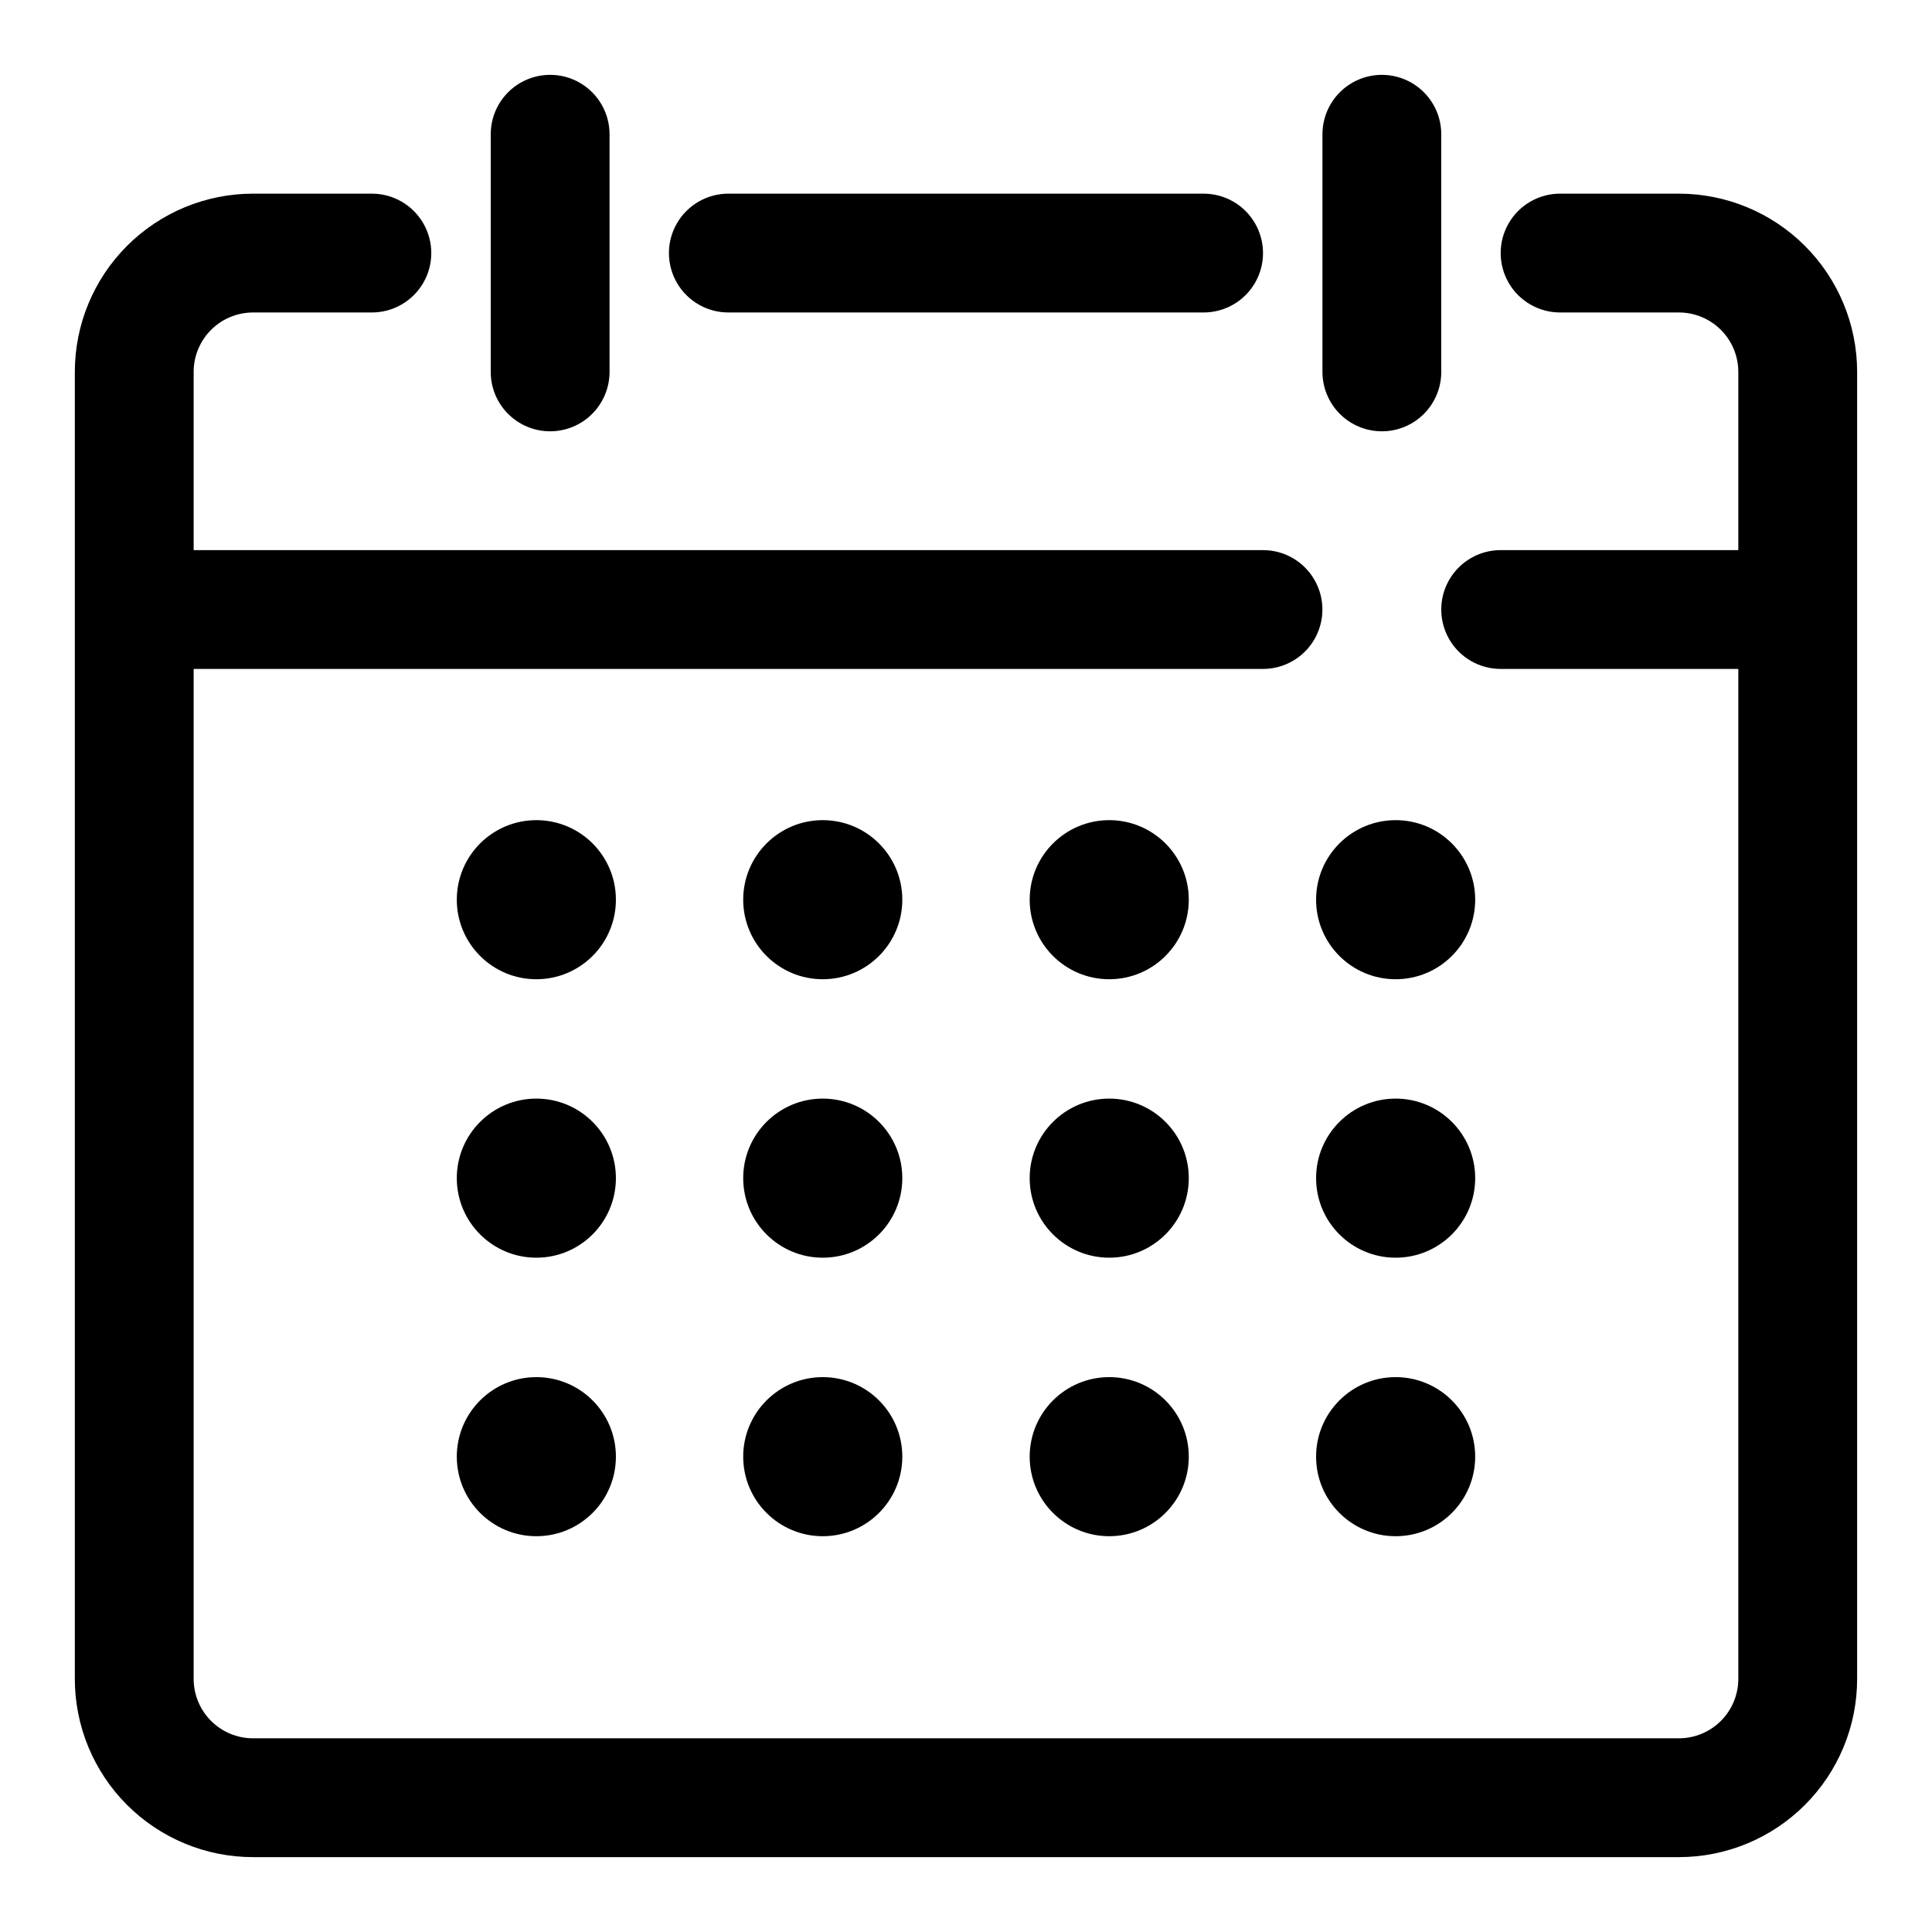
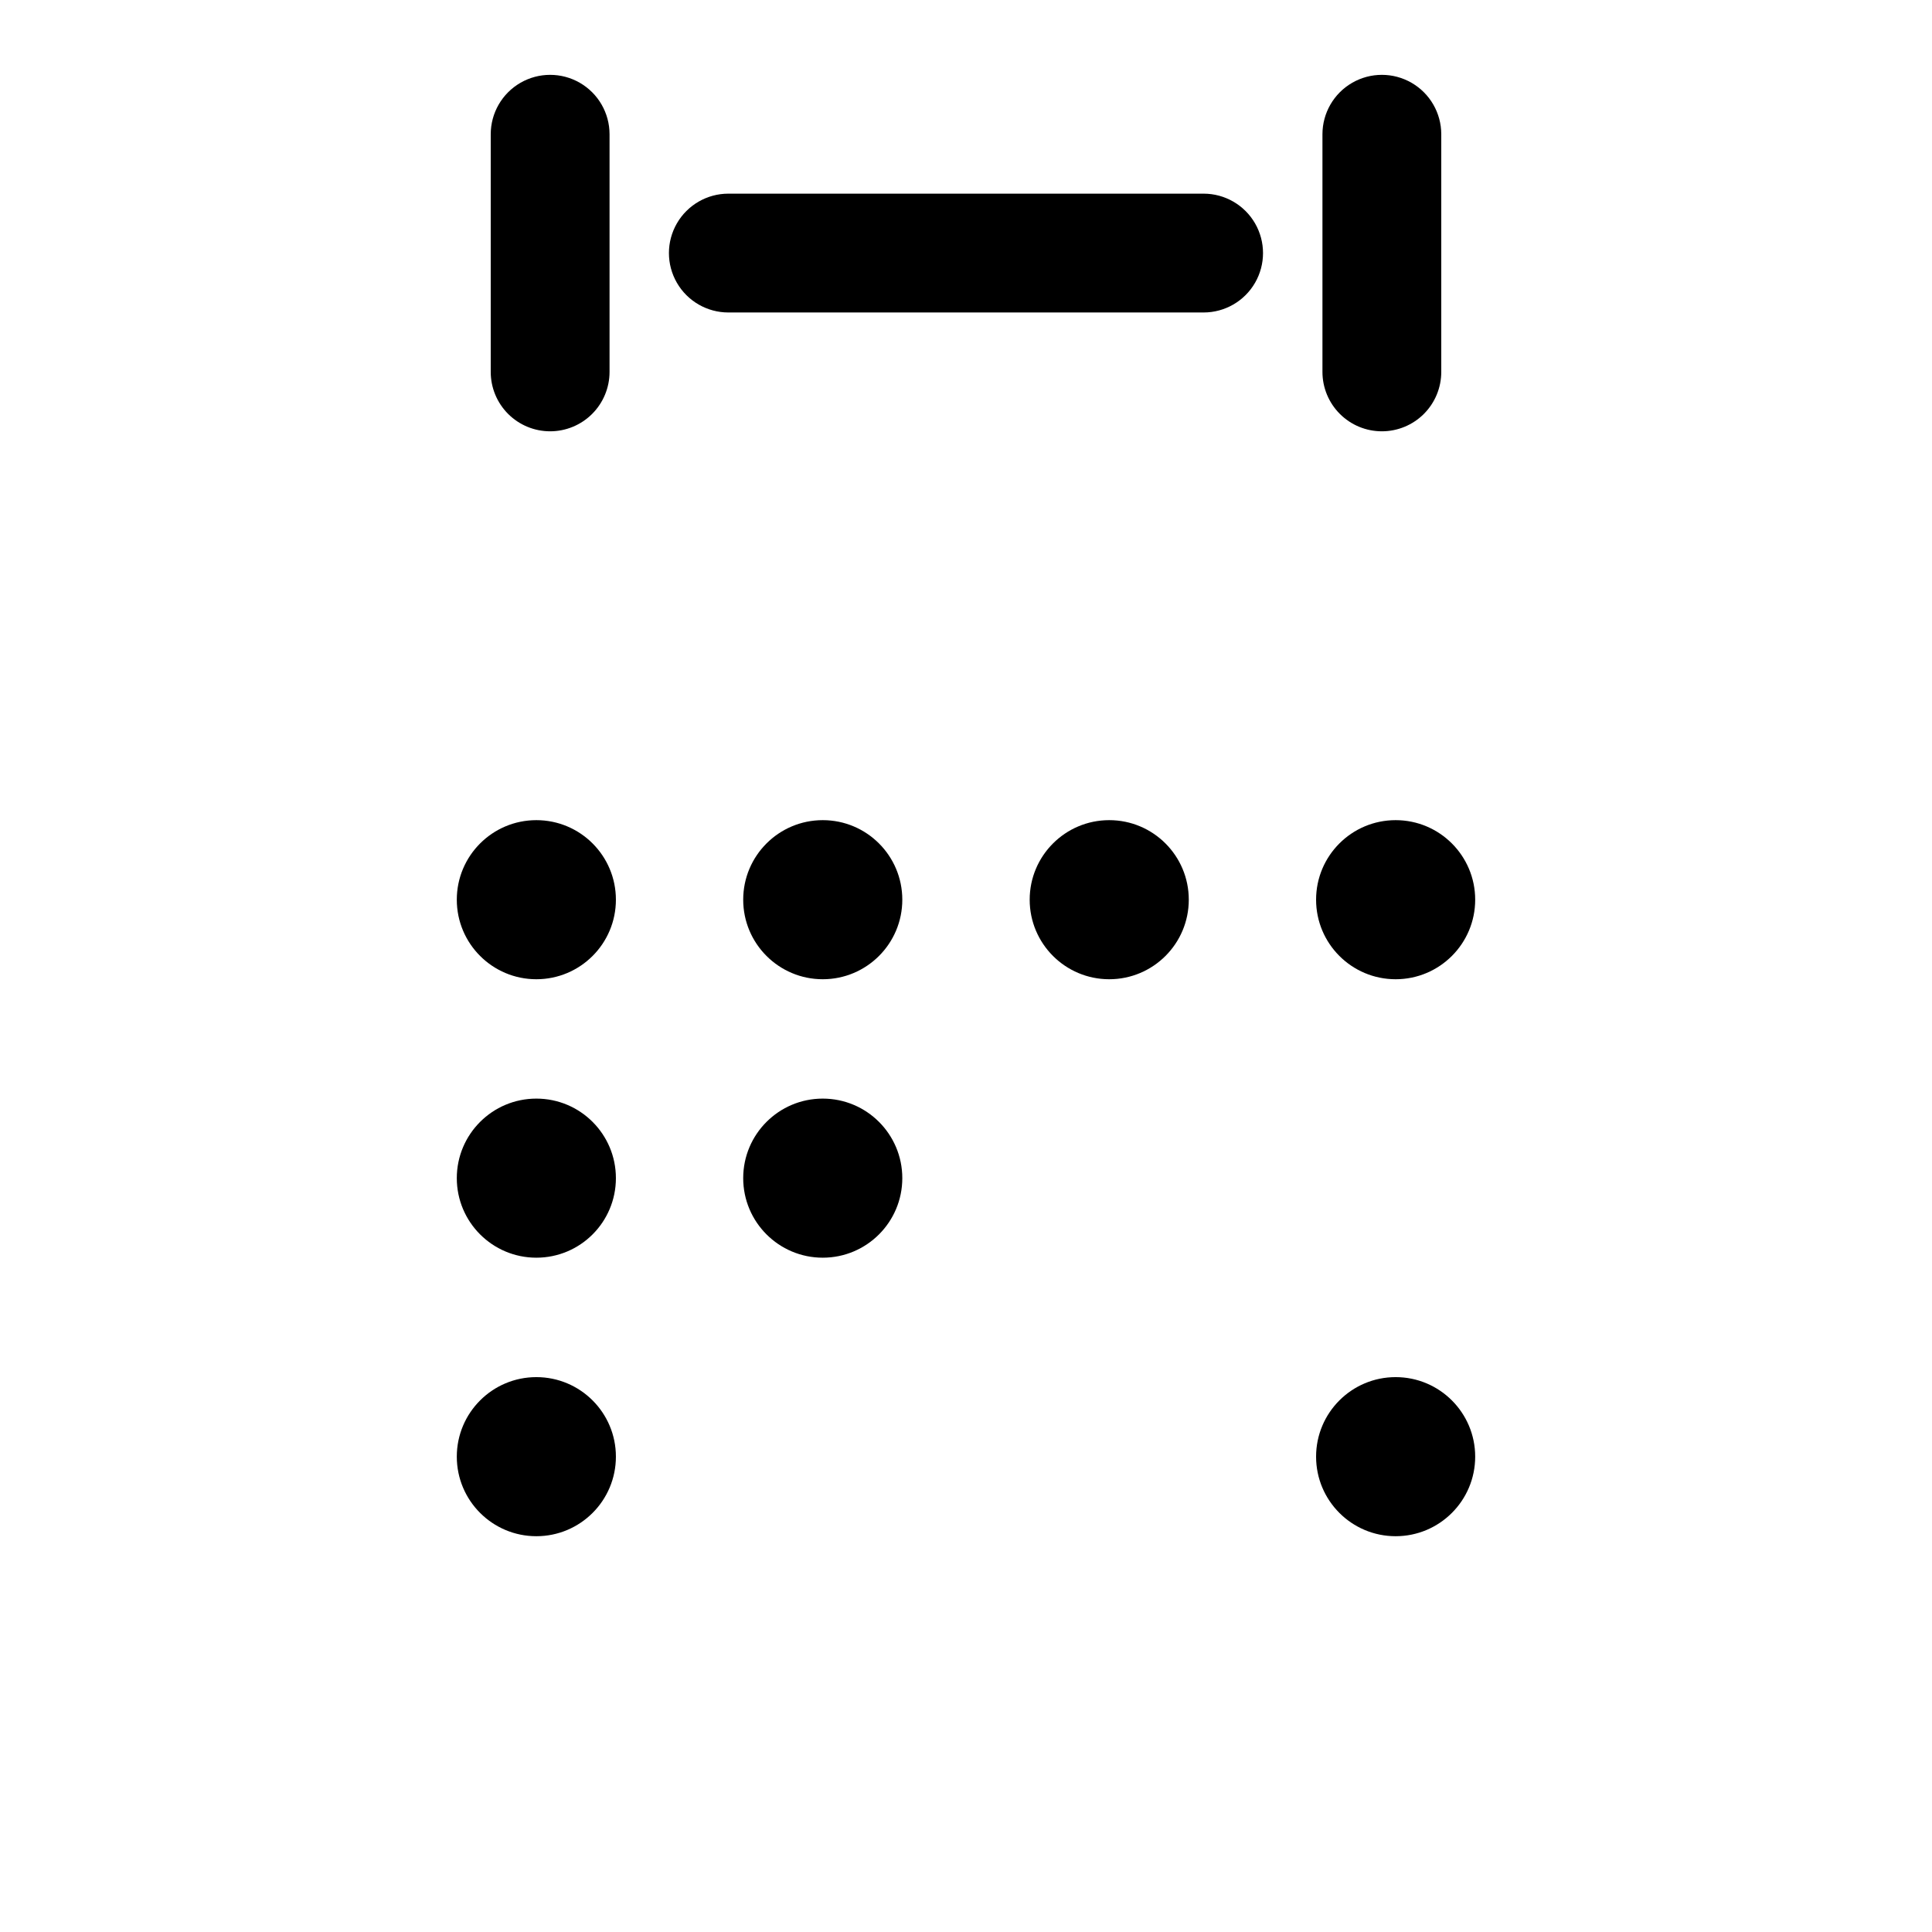
<svg xmlns="http://www.w3.org/2000/svg" fill="#000000" width="800px" height="800px" version="1.1" viewBox="144 144 512 512">
  <g>
    <path d="m337.02 226.81h125.95c5.621 0 10.82-3 13.633-7.871s2.812-10.871 0-15.742c-2.812-4.871-8.012-7.875-13.633-7.875h-125.95c-5.625 0-10.824 3.004-13.637 7.875-2.812 4.871-2.812 10.871 0 15.742s8.012 7.871 13.637 7.871z" fill-rule="evenodd" />
    <path d="m289.79 258.3c4.176 0 8.18-1.656 11.133-4.609s4.613-6.957 4.613-11.133v-62.977c0-5.625-3-10.824-7.871-13.637-4.875-2.812-10.875-2.812-15.746 0-4.871 2.812-7.871 8.012-7.871 13.637v62.977c0 4.176 1.656 8.18 4.609 11.133s6.957 4.609 11.133 4.609z" fill-rule="evenodd" />
    <path d="m510.21 258.3c4.176 0 8.18-1.656 11.133-4.609s4.609-6.957 4.609-11.133v-62.977c0-5.625-3-10.824-7.871-13.637s-10.871-2.812-15.742 0c-4.871 2.812-7.875 8.012-7.875 13.637v62.977c0 4.176 1.66 8.18 4.613 11.133s6.957 4.609 11.133 4.609z" fill-rule="evenodd" />
-     <path d="m622.32 209.16c-8.855-8.859-20.867-13.836-33.395-13.84h-31.488c-5.625 0-10.82 3.004-13.633 7.875-2.812 4.871-2.812 10.871 0 15.742s8.008 7.871 13.633 7.871h31.488c4.176 0 8.18 1.66 11.133 4.613s4.613 6.957 4.613 11.133v47.23h-62.977c-5.625 0-10.824 3-13.637 7.875-2.812 4.871-2.812 10.871 0 15.742s8.012 7.871 13.637 7.871h62.977v267.65c0 4.176-1.66 8.18-4.613 11.133s-6.957 4.613-11.133 4.613h-377.86c-4.176 0-8.18-1.66-11.133-4.613s-4.613-6.957-4.613-11.133v-267.65h283.39c5.625 0 10.824-3 13.633-7.871 2.812-4.871 2.812-10.871 0-15.742-2.809-4.875-8.008-7.875-13.633-7.875h-283.39v-47.23c0-4.176 1.66-8.18 4.613-11.133s6.957-4.613 11.133-4.613h31.488c5.625 0 10.82-3 13.633-7.871s2.812-10.871 0-15.742c-2.812-4.871-8.008-7.875-13.633-7.875h-31.488c-12.527 0-24.539 4.977-33.398 13.836s-13.836 20.871-13.836 33.398v346.37c0 12.527 4.977 24.543 13.836 33.398 8.859 8.859 20.871 13.836 33.398 13.836h377.86c12.527 0 24.543-4.977 33.398-13.836 8.859-8.855 13.836-20.871 13.836-33.398v-346.37c-0.004-12.527-4.981-24.539-13.84-33.395z" fill-rule="evenodd" />
    <path d="m307.22 382.43c0 11.641-9.438 21.078-21.082 21.078-11.641 0-21.082-9.438-21.082-21.078 0-11.645 9.441-21.082 21.082-21.082 11.645 0 21.082 9.438 21.082 21.082" />
    <path d="m307.22 456.22c0 11.645-9.438 21.082-21.082 21.082-11.641 0-21.082-9.438-21.082-21.082 0-11.641 9.441-21.078 21.082-21.078 11.645 0 21.082 9.438 21.082 21.078" />
    <path d="m307.22 530.03c0 11.645-9.438 21.082-21.082 21.082-11.641 0-21.082-9.438-21.082-21.082 0-11.641 9.441-21.078 21.082-21.078 11.645 0 21.082 9.438 21.082 21.078" />
    <path d="m383.12 382.43c0 11.641-9.438 21.078-21.082 21.078-11.641 0-21.082-9.438-21.082-21.078 0-11.645 9.441-21.082 21.082-21.082 11.645 0 21.082 9.438 21.082 21.082" />
    <path d="m383.12 456.22c0 11.645-9.438 21.082-21.082 21.082-11.641 0-21.082-9.438-21.082-21.082 0-11.641 9.441-21.078 21.082-21.078 11.645 0 21.082 9.438 21.082 21.078" />
-     <path d="m383.12 530.03c0 11.645-9.438 21.082-21.082 21.082-11.641 0-21.082-9.438-21.082-21.082 0-11.641 9.441-21.078 21.082-21.078 11.645 0 21.082 9.438 21.082 21.078" />
    <path d="m459.04 382.43c0 11.641-9.438 21.078-21.082 21.078-11.641 0-21.082-9.438-21.082-21.078 0-11.645 9.441-21.082 21.082-21.082 11.645 0 21.082 9.438 21.082 21.082" />
-     <path d="m459.04 456.22c0 11.645-9.438 21.082-21.082 21.082-11.641 0-21.082-9.438-21.082-21.082 0-11.641 9.441-21.078 21.082-21.078 11.645 0 21.082 9.438 21.082 21.078" />
-     <path d="m459.04 530.03c0 11.645-9.438 21.082-21.082 21.082-11.641 0-21.082-9.438-21.082-21.082 0-11.641 9.441-21.078 21.082-21.078 11.645 0 21.082 9.438 21.082 21.078" />
    <path d="m534.94 382.43c0 11.641-9.438 21.078-21.082 21.078s-21.082-9.438-21.082-21.078c0-11.645 9.438-21.082 21.082-21.082s21.082 9.438 21.082 21.082" />
-     <path d="m534.94 456.22c0 11.645-9.438 21.082-21.082 21.082s-21.082-9.438-21.082-21.082c0-11.641 9.438-21.078 21.082-21.078s21.082 9.438 21.082 21.078" />
    <path d="m534.94 530.03c0 11.645-9.438 21.082-21.082 21.082s-21.082-9.438-21.082-21.082c0-11.641 9.438-21.078 21.082-21.078s21.082 9.438 21.082 21.078" />
  </g>
</svg>